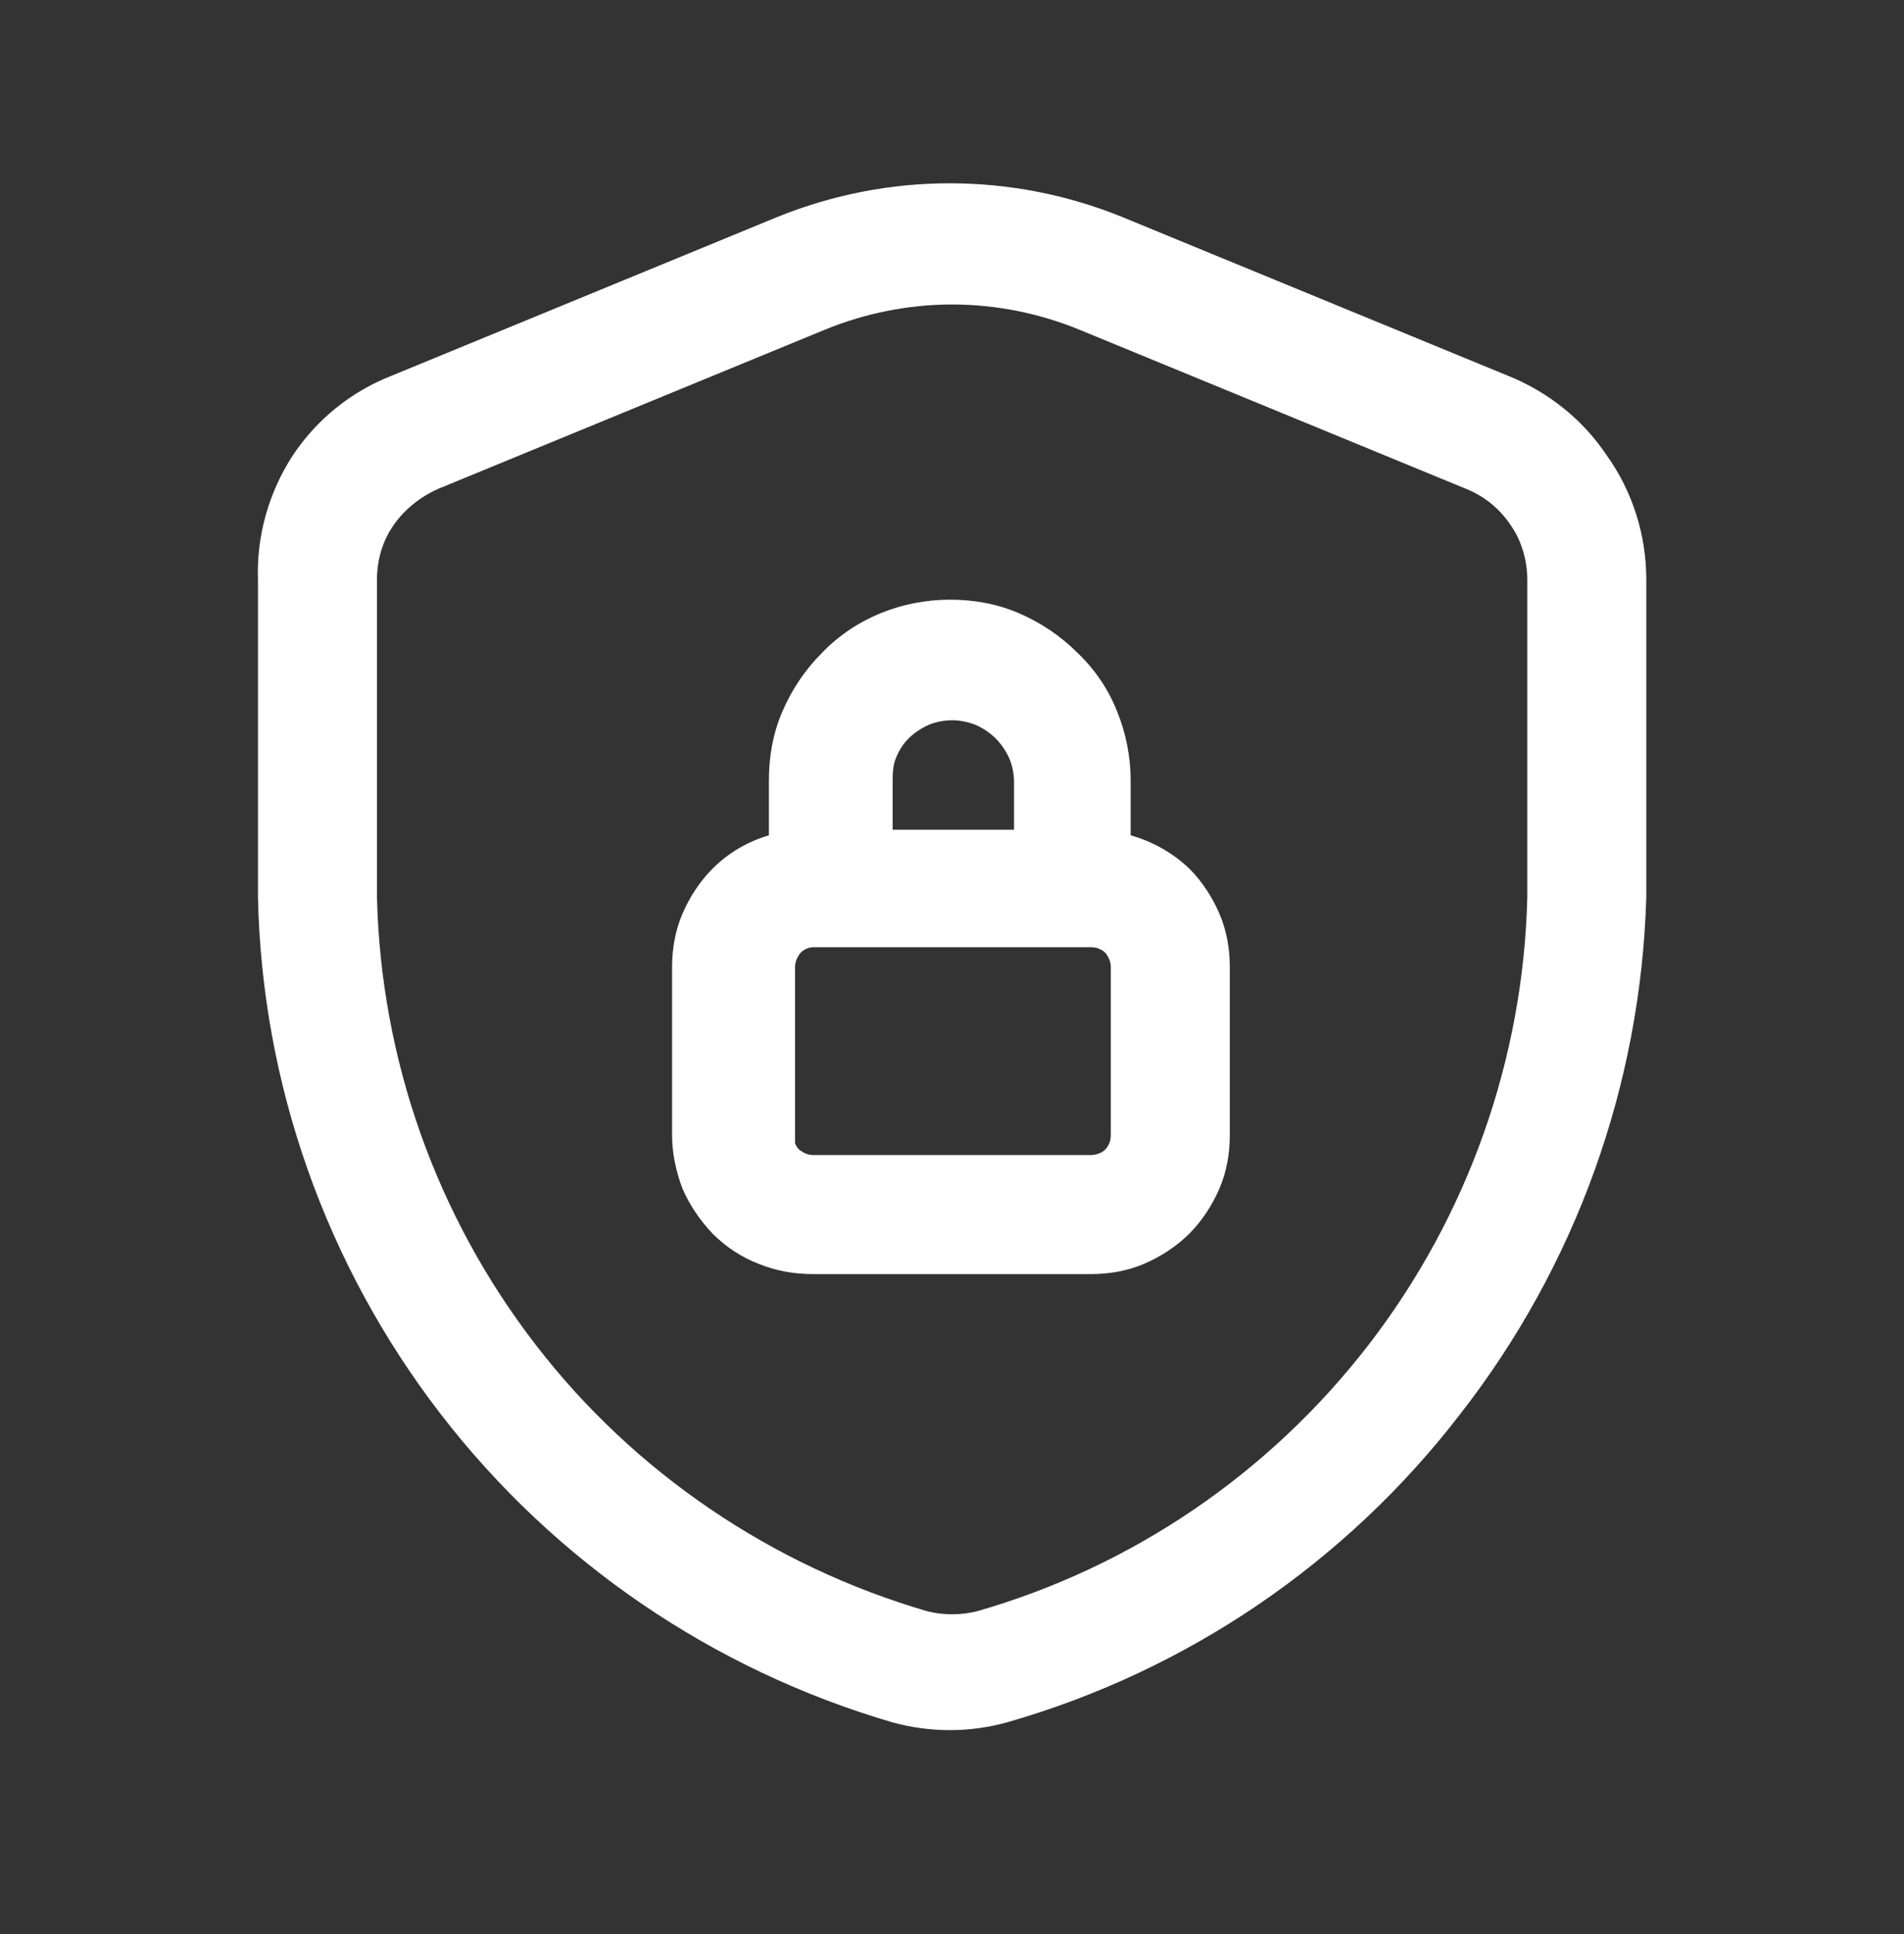
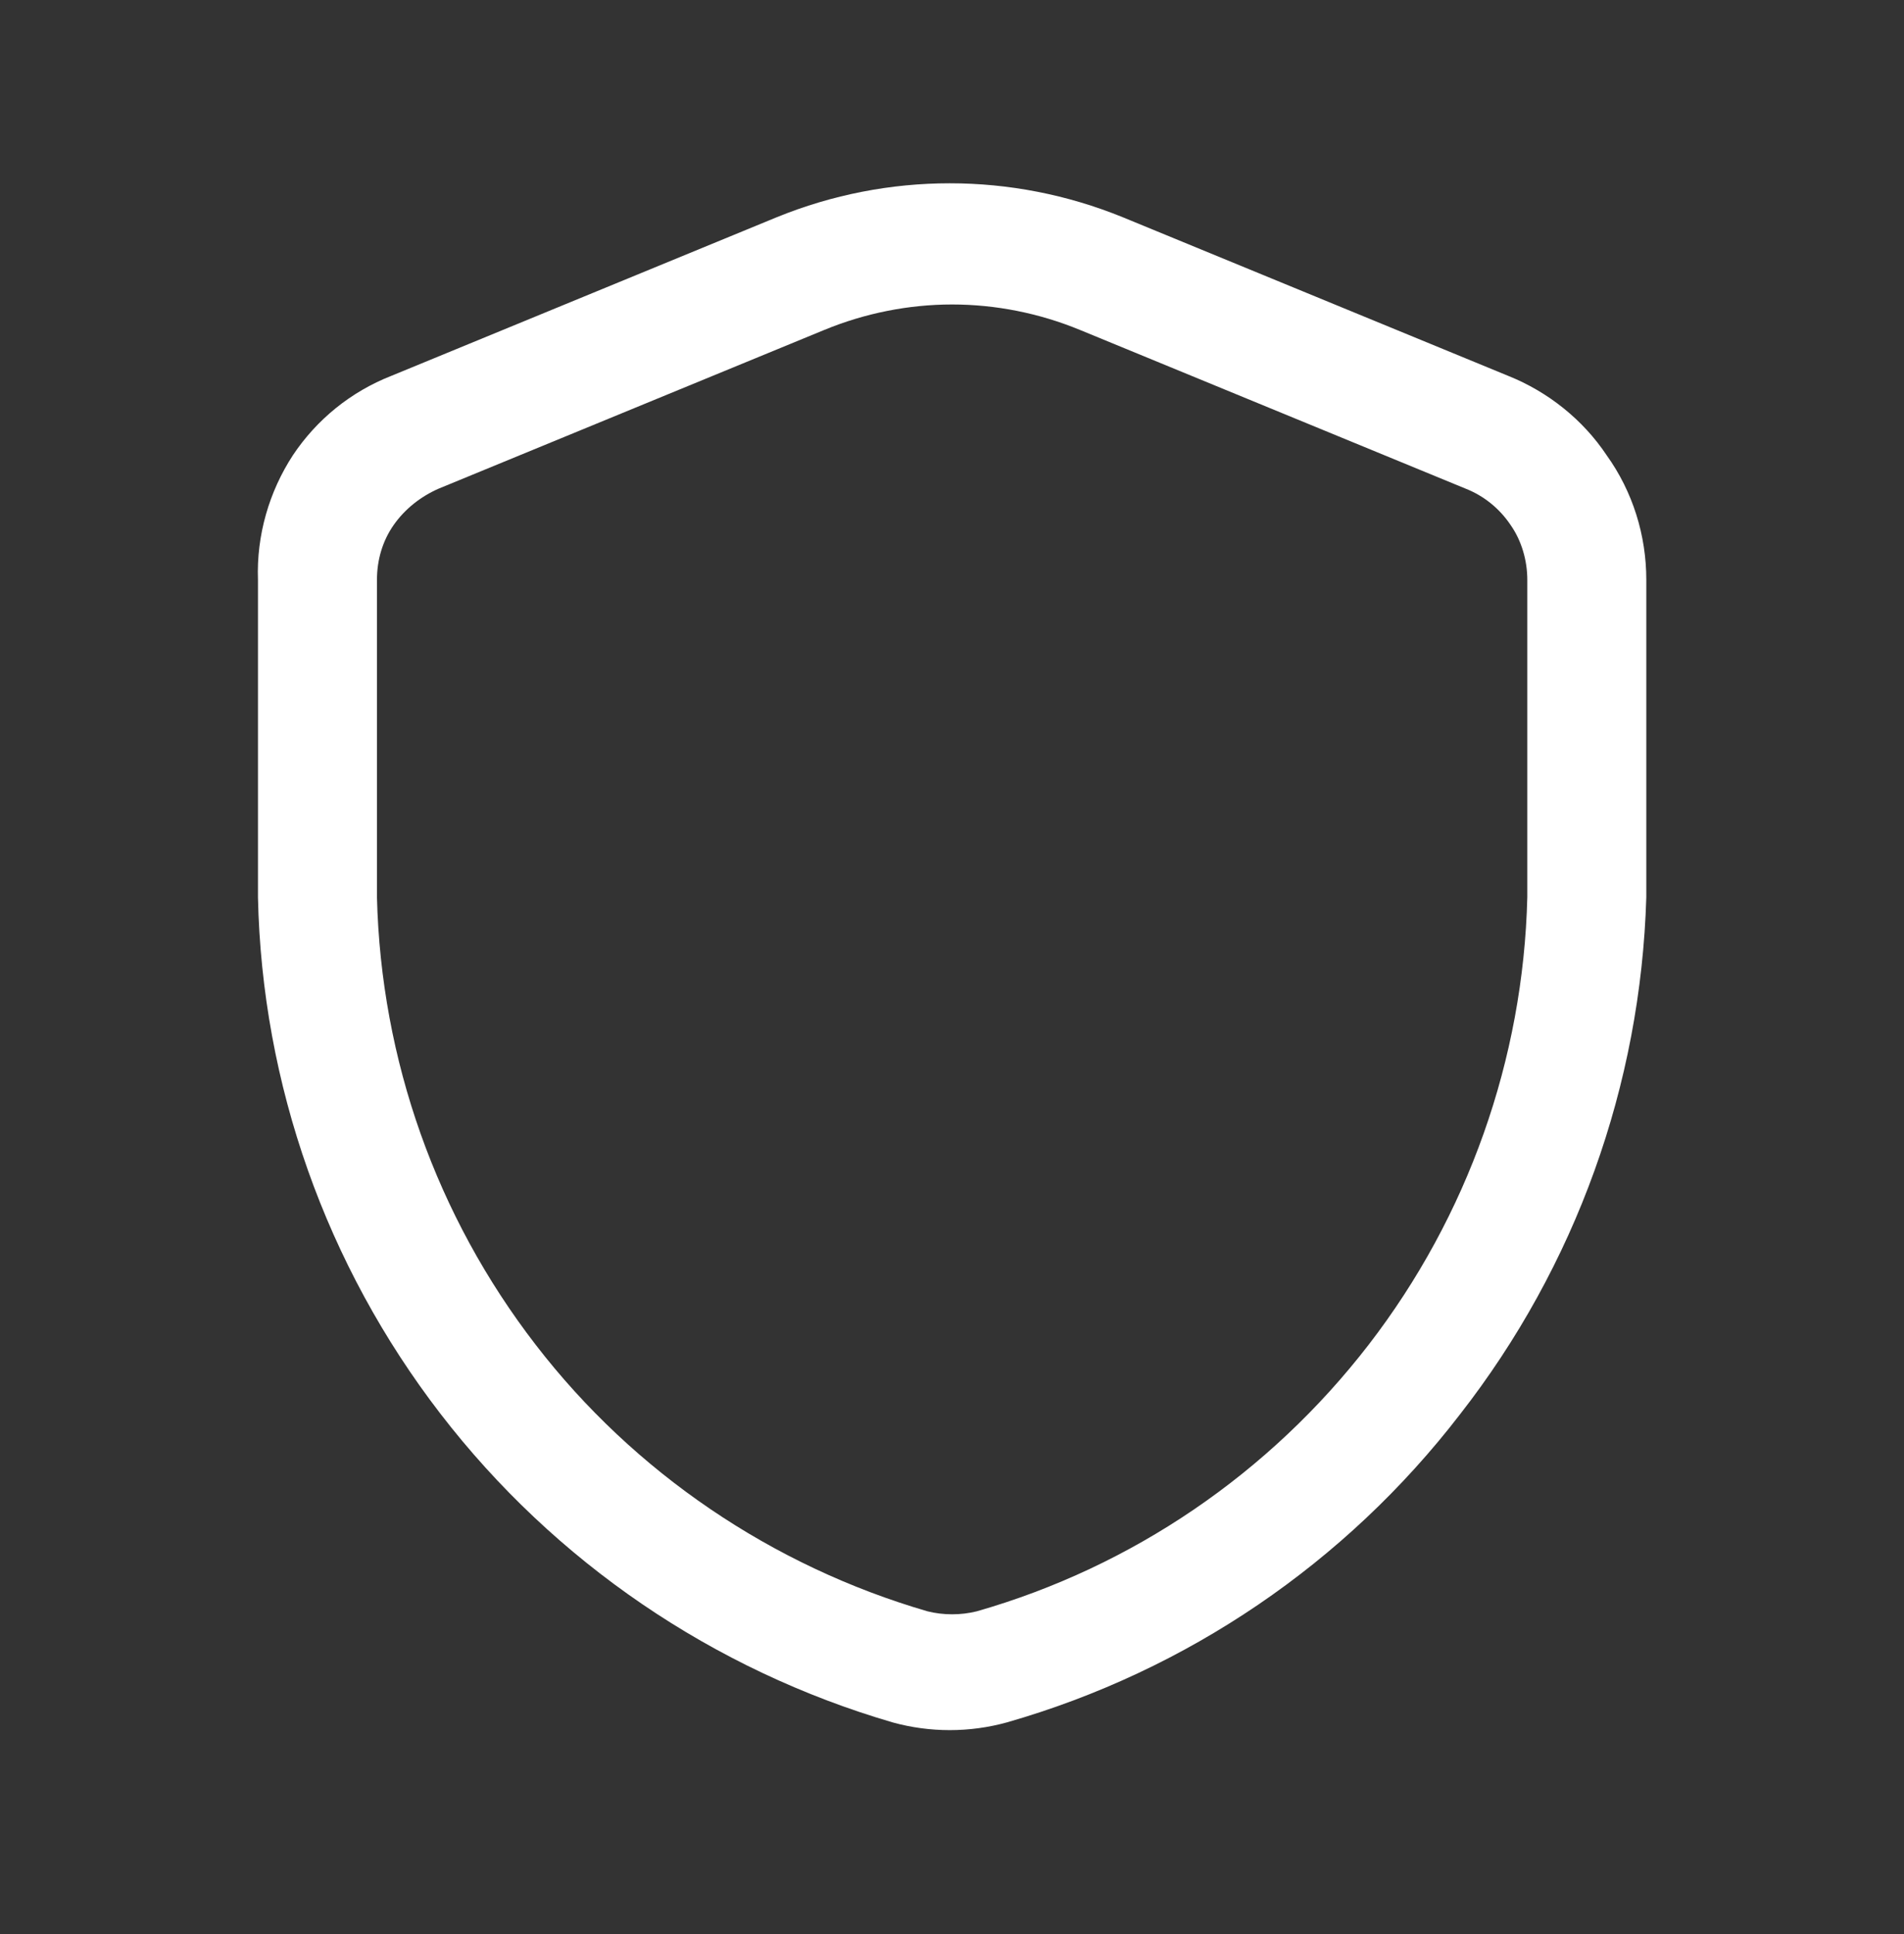
<svg xmlns="http://www.w3.org/2000/svg" width="64" height="65" viewBox="0 0 64 65" fill="none">
  <rect x="0" y="0" width="64" height="65" fill="#333333" stroke="none" />
-   <path fill-rule="evenodd" clip-rule="evenodd" d="M39.978 29.194C39.418 28.66 38.751 28.287 38.005 28.073V26.233C38.005 25.433 37.845 24.634 37.551 23.913C37.258 23.167 36.805 22.5 36.218 21.94C35.658 21.38 34.991 20.927 34.245 20.607C33.498 20.287 32.725 20.154 31.925 20.154C31.125 20.154 30.325 20.314 29.605 20.607C28.885 20.9 28.191 21.354 27.631 21.94C27.071 22.5 26.618 23.167 26.298 23.913C25.978 24.66 25.845 25.433 25.845 26.233V28.073C25.125 28.287 24.485 28.66 23.951 29.194C23.525 29.62 23.178 30.154 22.938 30.713C22.698 31.273 22.591 31.887 22.591 32.5V38.154C22.591 38.767 22.725 39.38 22.938 39.94C23.178 40.5 23.525 41.007 23.951 41.46C24.405 41.913 24.938 42.26 25.498 42.474C26.085 42.714 26.698 42.82 27.338 42.82H36.671C37.285 42.82 37.898 42.714 38.458 42.474C39.018 42.233 39.551 41.887 39.978 41.46C40.405 41.033 40.751 40.5 40.991 39.94C41.231 39.38 41.338 38.767 41.338 38.154V32.5C41.338 31.887 41.231 31.273 40.991 30.713C40.751 30.154 40.405 29.62 39.978 29.194ZM30.005 26.287C30.005 26.02 30.005 25.753 30.111 25.487C30.218 25.22 30.351 25.007 30.538 24.82C30.725 24.634 30.965 24.474 31.205 24.367C31.445 24.26 31.738 24.207 32.005 24.207C32.271 24.207 32.538 24.26 32.805 24.367C33.045 24.474 33.285 24.634 33.471 24.82C33.658 25.007 33.818 25.247 33.925 25.487C34.031 25.727 34.085 26.02 34.085 26.287V27.887H30.005V26.287ZM37.338 38.154C37.338 38.154 37.338 38.34 37.285 38.42C37.258 38.5 37.205 38.58 37.151 38.633C37.098 38.687 37.018 38.74 36.938 38.767C36.858 38.794 36.778 38.82 36.671 38.82H27.338C27.151 38.82 26.991 38.74 26.858 38.633C26.805 38.58 26.751 38.5 26.725 38.42C26.725 38.34 26.725 38.233 26.725 38.154V32.5C26.725 32.313 26.805 32.154 26.911 32.02C27.018 31.913 27.178 31.834 27.338 31.834H36.671C36.671 31.834 36.858 31.834 36.938 31.887C37.018 31.913 37.098 31.967 37.151 32.02C37.258 32.154 37.338 32.313 37.338 32.5V38.154Z" fill="white" />
  <path fill-rule="evenodd" clip-rule="evenodd" d="M54.005 15.3C53.205 14.1 52.031 13.167 50.698 12.633L37.738 7.3C34.005 5.78 29.845 5.78 26.111 7.3L13.151 12.633C11.791 13.167 10.645 14.1 9.845 15.3C9.045 16.527 8.618 17.994 8.671 19.487V30.154C8.805 36.447 10.964 42.527 14.805 47.514C18.645 52.5 23.978 56.127 30.005 57.887C31.258 58.233 32.591 58.233 33.844 57.887C39.898 56.154 45.231 52.527 49.071 47.54C52.965 42.553 55.151 36.474 55.338 30.154V19.487C55.338 17.994 54.885 16.527 54.005 15.3ZM51.338 30.154C51.205 35.593 49.338 40.873 46.005 45.194C42.671 49.514 38.058 52.66 32.831 54.154C32.298 54.287 31.711 54.287 31.178 54.154C25.951 52.633 21.311 49.487 18.005 45.194C14.671 40.873 12.805 35.62 12.671 30.154V19.487C12.671 18.82 12.858 18.18 13.231 17.647C13.604 17.113 14.138 16.687 14.751 16.42L27.711 11.087C29.071 10.527 30.538 10.233 32.005 10.233C33.471 10.233 34.938 10.527 36.298 11.087L49.258 16.42C49.871 16.66 50.404 17.087 50.778 17.647C51.151 18.18 51.338 18.847 51.338 19.487V30.154Z" fill="white" />
</svg>